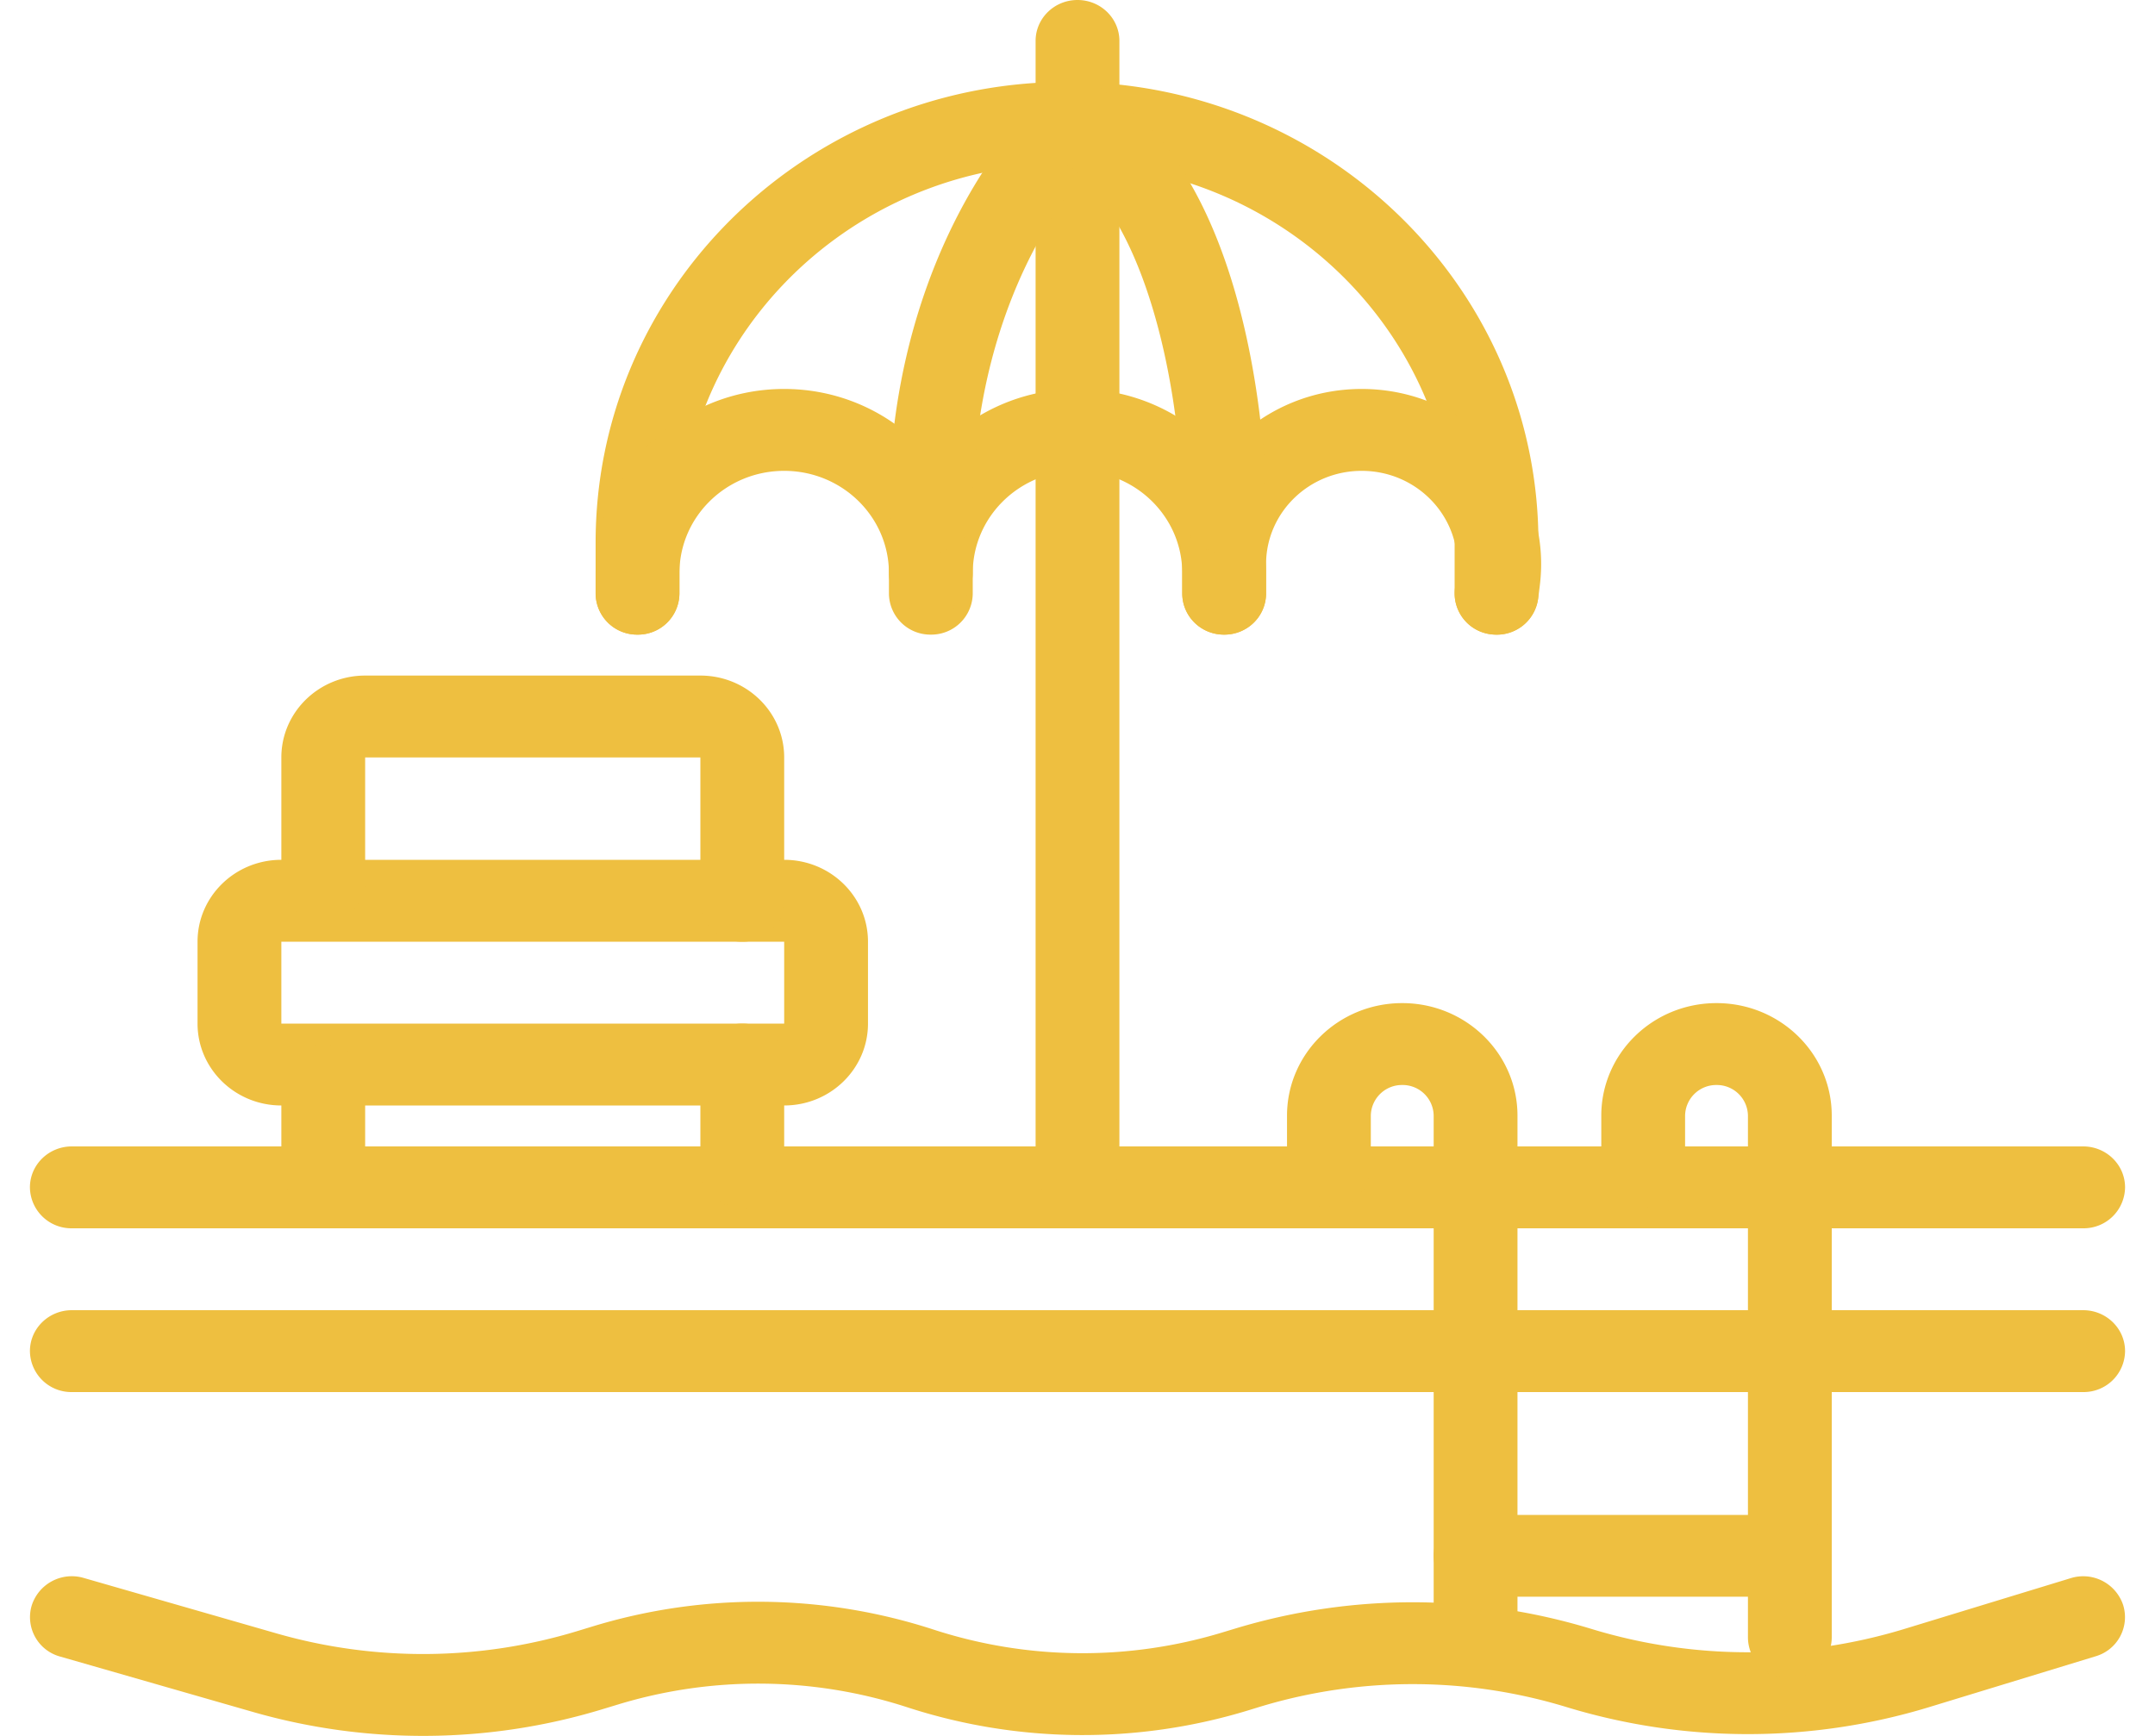
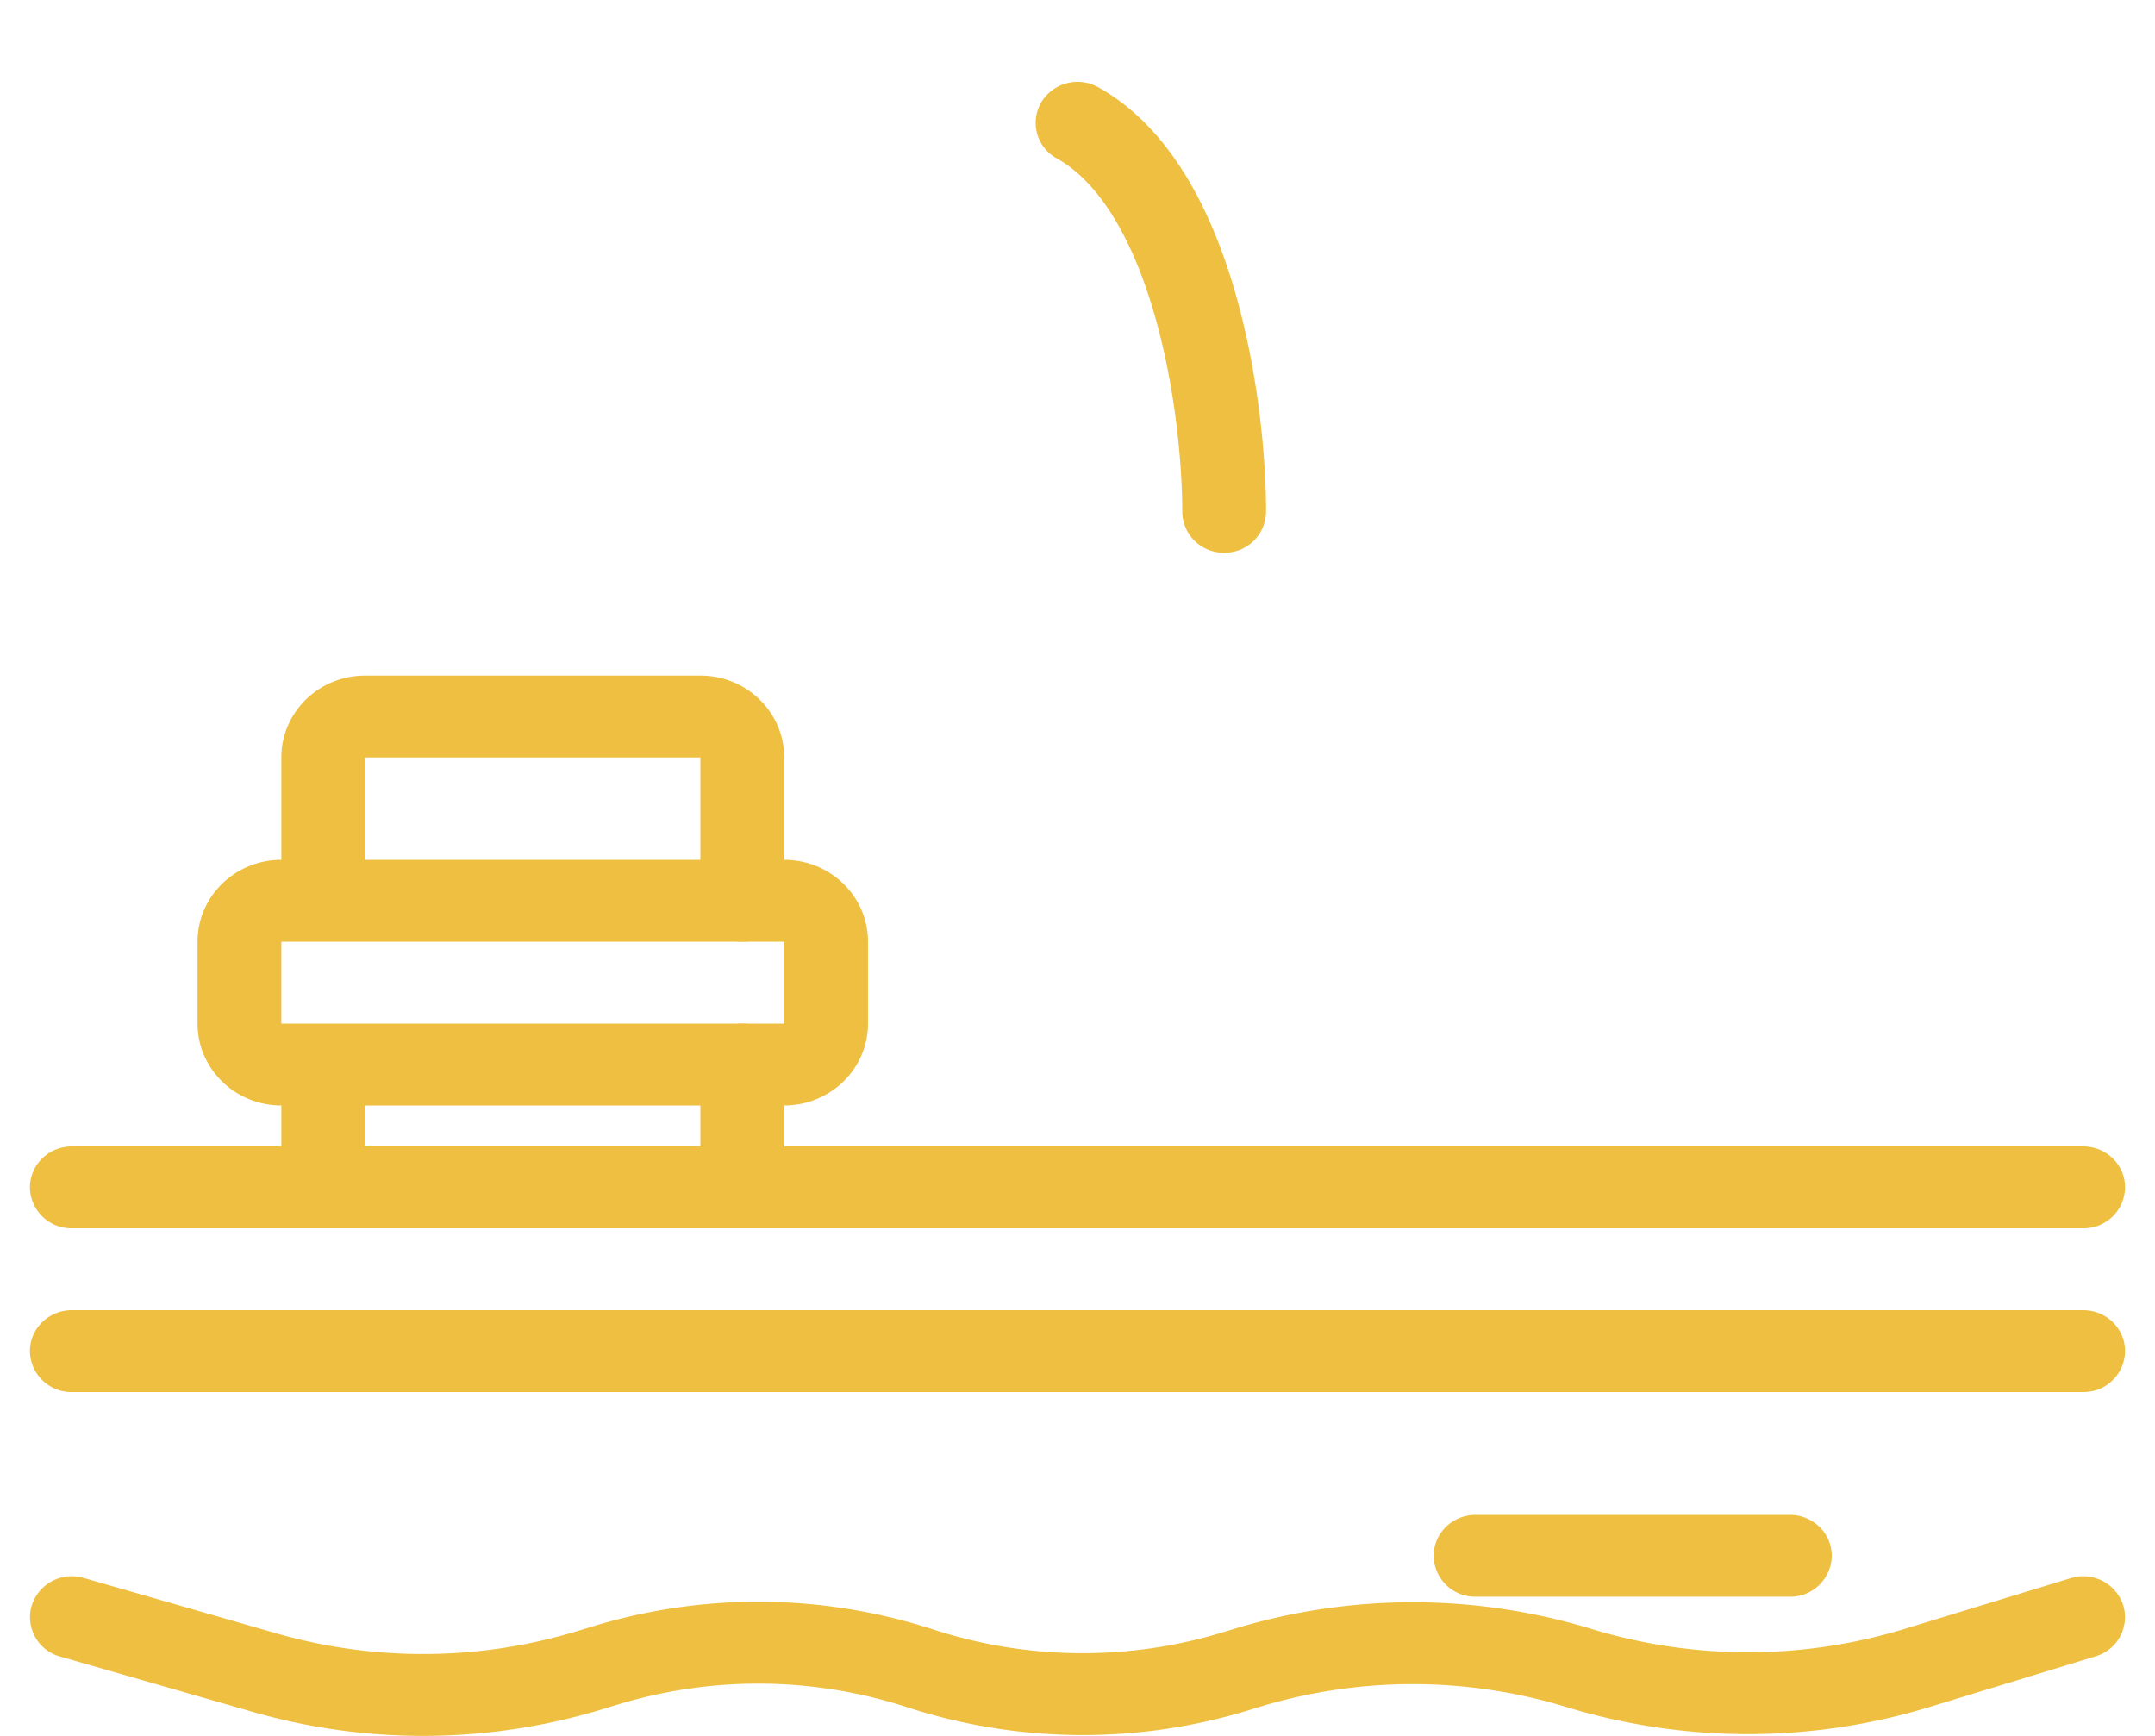
<svg xmlns="http://www.w3.org/2000/svg" width="36" height="29" fill="none">
  <path fill-rule="evenodd" clip-rule="evenodd" d="M35.468 26.814a.681.681 0 01-.46.856l-2.8.855a10.39 10.39 0 01-6.04-.007 8.8 8.8 0 00-5.113-.007l-.205.063a9.476 9.476 0 01-5.696-.053 8.044 8.044 0 00-4.836-.044l-.247.075c-1.9.58-3.934.597-5.845.048l-3.223-.926a.682.682 0 01-.474-.85.703.703 0 01.869-.463l3.223.927a8.863 8.863 0 005.033-.042l.246-.075a9.476 9.476 0 015.696.053 8.044 8.044 0 004.836.044l.205-.062a10.232 10.232 0 015.949.007 8.96 8.96 0 005.205.007l2.8-.855a.703.703 0 01.877.449zM.5 22.572c0-.378.314-.684.7-.684h33.6c.386 0 .7.306.7.684a.692.692 0 01-.7.684H1.2a.692.692 0 01-.7-.684zm0-2.736c0-.378.314-.684.7-.684h33.6c.386 0 .7.306.7.684a.692.692 0 01-.7.684H1.2a.692.692 0 01-.7-.684z" fill="#EEBF40" />
-   <path fill-rule="evenodd" clip-rule="evenodd" d="M23.425 18.126a.52.52 0 00-.525.513v.855a.692.692 0 01-.7.684.692.692 0 01-.7-.684v-.855c0-1.04.862-1.881 1.925-1.881 1.063 0 1.925.842 1.925 1.88v8.721a.692.692 0 01-.7.684.692.692 0 01-.7-.683v-8.721a.519.519 0 00-.525-.513zm5.25 0a.52.52 0 00-.525.513v.855a.692.692 0 01-.7.684.692.692 0 01-.7-.684v-.855c0-1.04.862-1.881 1.925-1.881 1.063 0 1.925.842 1.925 1.88v8.721a.692.692 0 01-.7.684.692.692 0 01-.7-.683v-8.721a.52.52 0 00-.525-.513z" fill="#EEBF40" />
  <path fill-rule="evenodd" clip-rule="evenodd" d="M23.95 25.991c0-.377.313-.683.7-.683h5.25c.387 0 .7.306.7.683a.692.692 0 01-.7.684h-5.25a.692.692 0 01-.7-.684zM3.3 15.732c0-.756.627-1.368 1.4-1.368h8.4c.773 0 1.4.612 1.4 1.368V17.1c0 .755-.627 1.368-1.4 1.368H4.7c-.773 0-1.4-.613-1.4-1.368v-1.368zm9.8 0H4.7V17.1h8.4v-1.368z" fill="#EEBF40" />
-   <path fill-rule="evenodd" clip-rule="evenodd" d="M18 0c.387 0 .7.306.7.684v.73c3.937.426 7 3.688 7 7.649v.855a.692.692 0 01-.7.684.692.692 0 01-.7-.684v-.855c0-3.204-2.438-5.852-5.6-6.27v16.7a.692.692 0 01-.7.685.692.692 0 01-.7-.684V2.756c-3.33.262-5.95 2.985-5.95 6.307v.855a.692.692 0 01-.7.684.692.692 0 01-.7-.684v-.855c0-4.078 3.246-7.414 7.35-7.678V.684c0-.378.313-.684.7-.684z" fill="#EEBF40" />
-   <path fill-rule="evenodd" clip-rule="evenodd" d="M13.1 7.866c-.966 0-1.75.765-1.75 1.71v.342a.692.692 0 01-.7.684.692.692 0 01-.7-.684v-.342c0-1.7 1.41-3.078 3.15-3.078s3.15 1.378 3.15 3.078v.342a.692.692 0 01-.7.684.692.692 0 01-.7-.684v-.342c0-.945-.784-1.71-1.75-1.71z" fill="#EEBF40" />
-   <path fill-rule="evenodd" clip-rule="evenodd" d="M18 7.866c-.966 0-1.75.765-1.75 1.71a.692.692 0 01-.7.684.692.692 0 01-.7-.684c0-1.7 1.41-3.078 3.15-3.078s3.15 1.378 3.15 3.078v.342a.692.692 0 01-.7.684.692.692 0 01-.7-.684v-.342c0-.945-.784-1.71-1.75-1.71z" fill="#EEBF40" />
-   <path fill-rule="evenodd" clip-rule="evenodd" d="M22.747 7.866c.961 0 1.705.823 1.585 1.754l-.027.213a.687.687 0 00.608.764.697.697 0 00.782-.594l.027-.213c.223-1.748-1.172-3.292-2.975-3.292-1.655 0-2.997 1.311-2.997 2.929v.49c0 .379.313.685.7.685.387 0 .7-.306.7-.684v-.491c0-.862.715-1.561 1.597-1.561zm-4.215-6.259a.673.673 0 01-.076.964c-.66.552-2.206 2.618-2.206 5.979a.692.692 0 01-.7.684.692.692 0 01-.7-.684c0-3.753 1.72-6.201 2.694-7.017a.711.711 0 01.988.074z" fill="#EEBF40" />
  <path fill-rule="evenodd" clip-rule="evenodd" d="M17.392 1.713a.709.709 0 01.955-.255c1.232.688 1.909 2.117 2.287 3.426.388 1.347.516 2.762.516 3.666a.692.692 0 01-.7.684.692.692 0 01-.7-.684c0-.806-.117-2.093-.464-3.294-.357-1.239-.905-2.204-1.633-2.61a.676.676 0 01-.26-.933zM4.7 12.654c0-.756.627-1.368 1.4-1.368h5.6c.773 0 1.4.612 1.4 1.368v2.394a.692.692 0 01-.7.684.692.692 0 01-.7-.684v-2.394H6.1v2.052a.692.692 0 01-.7.684.692.692 0 01-.7-.684v-2.052zm7.7 4.446c.387 0 .7.306.7.684v1.71a.692.692 0 01-.7.684.692.692 0 01-.7-.684v-1.71c0-.378.314-.684.7-.684zm-7 .342c.387 0 .7.306.7.684v1.368a.692.692 0 01-.7.684.692.692 0 01-.7-.684v-1.368c0-.378.314-.684.7-.684z" fill="#EEBF40" />
</svg>